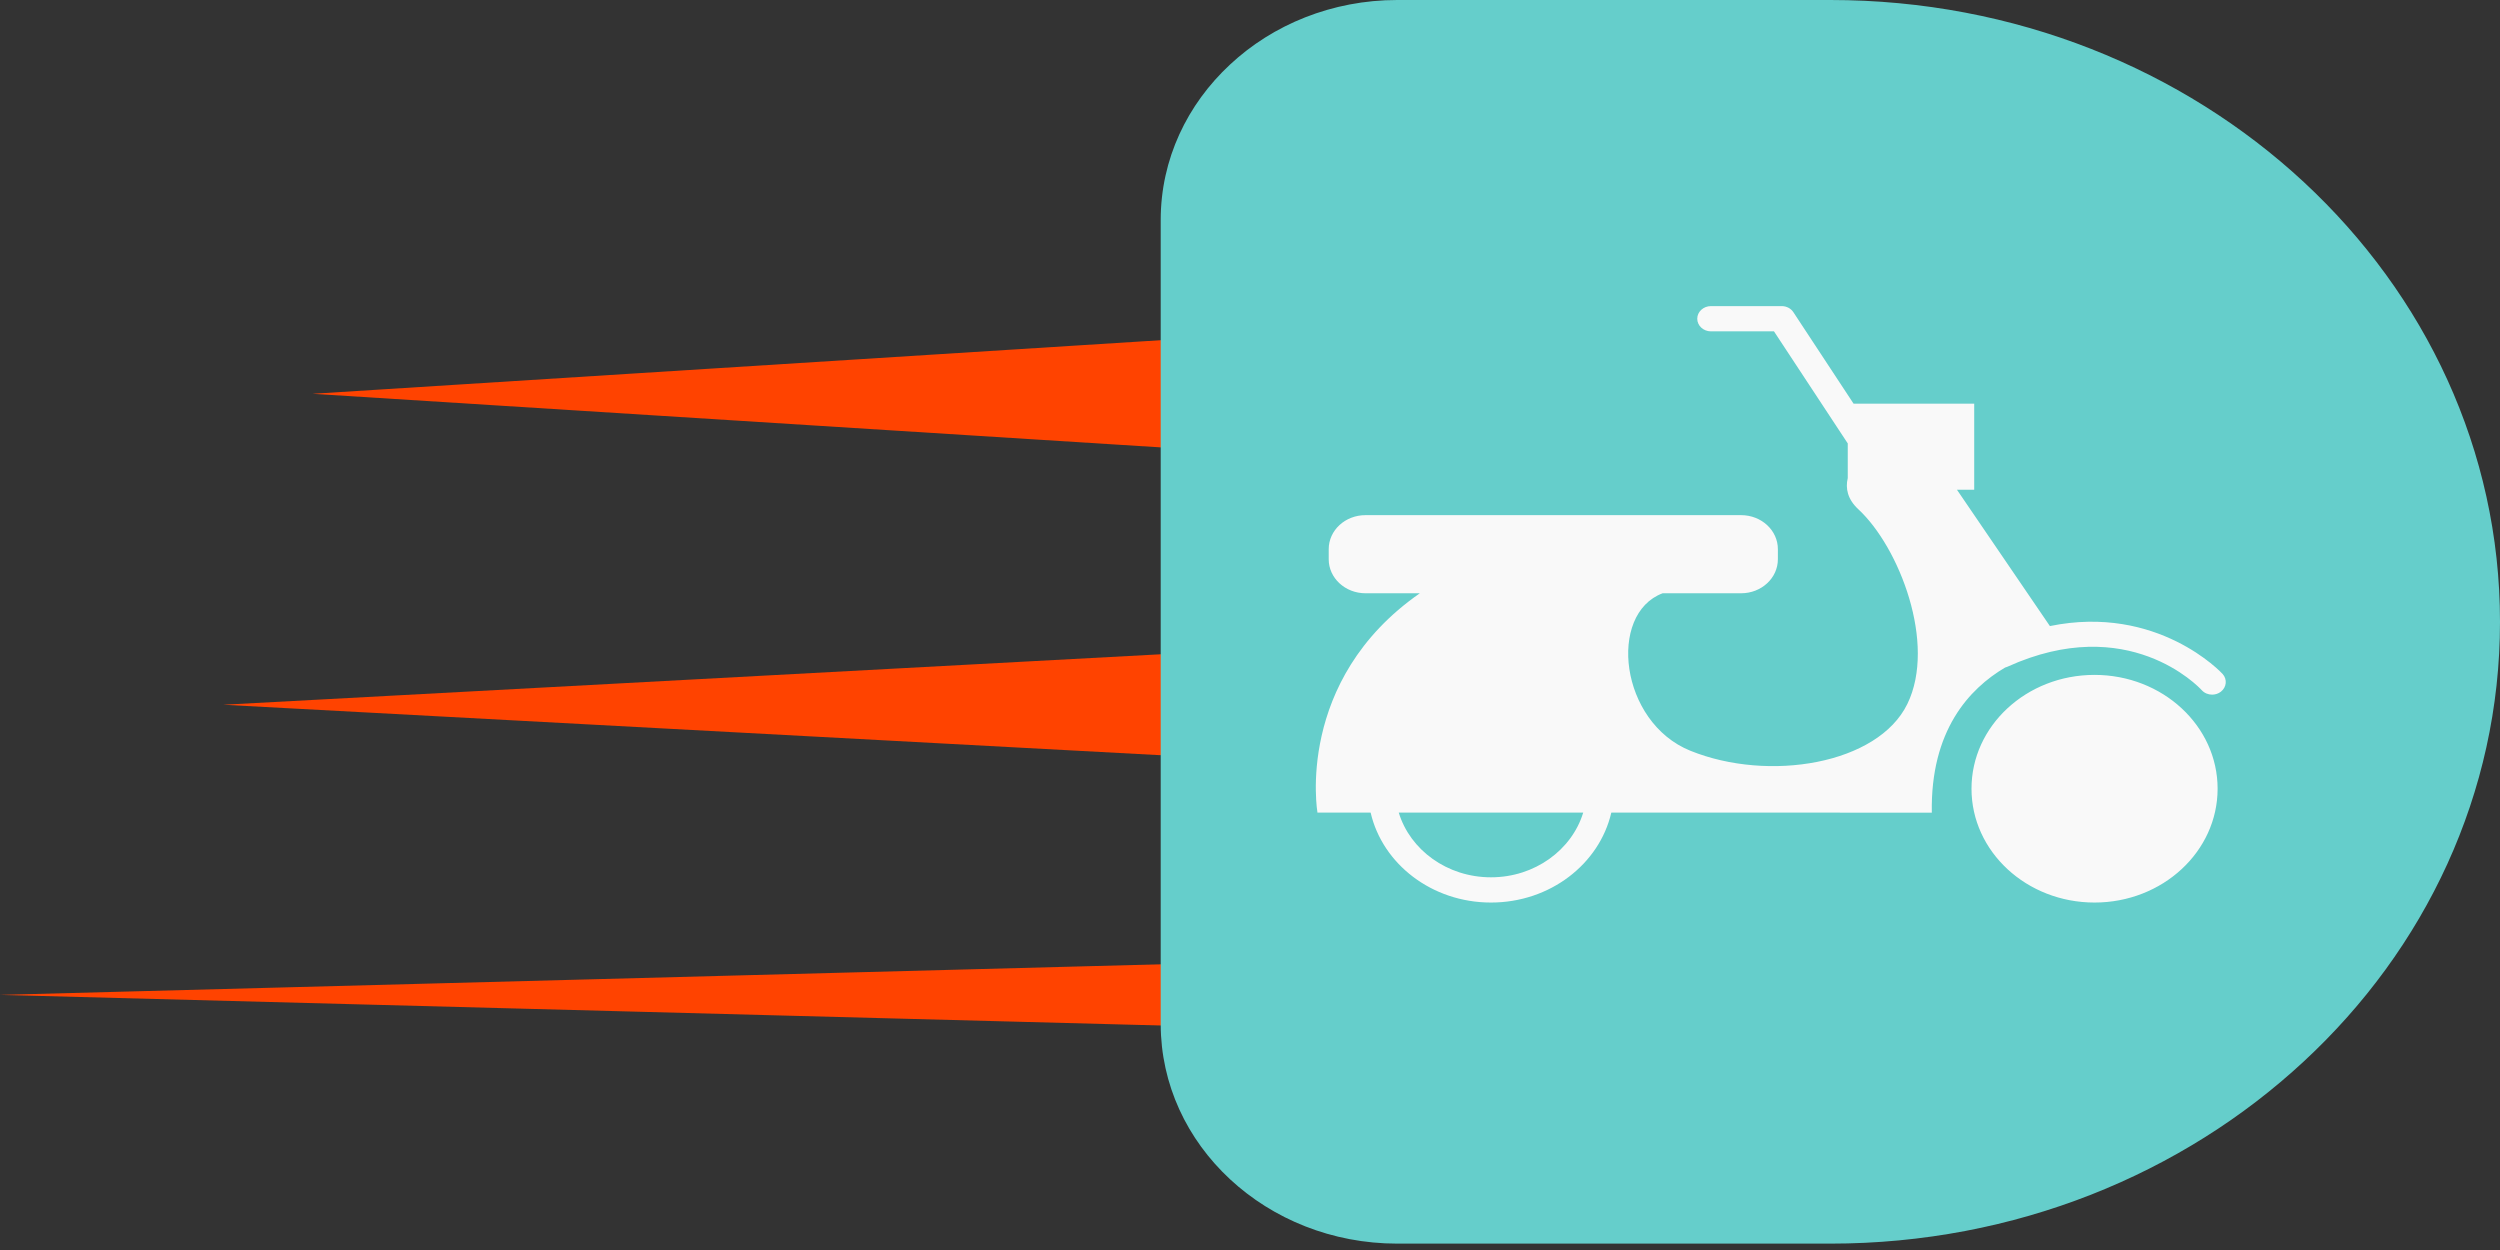
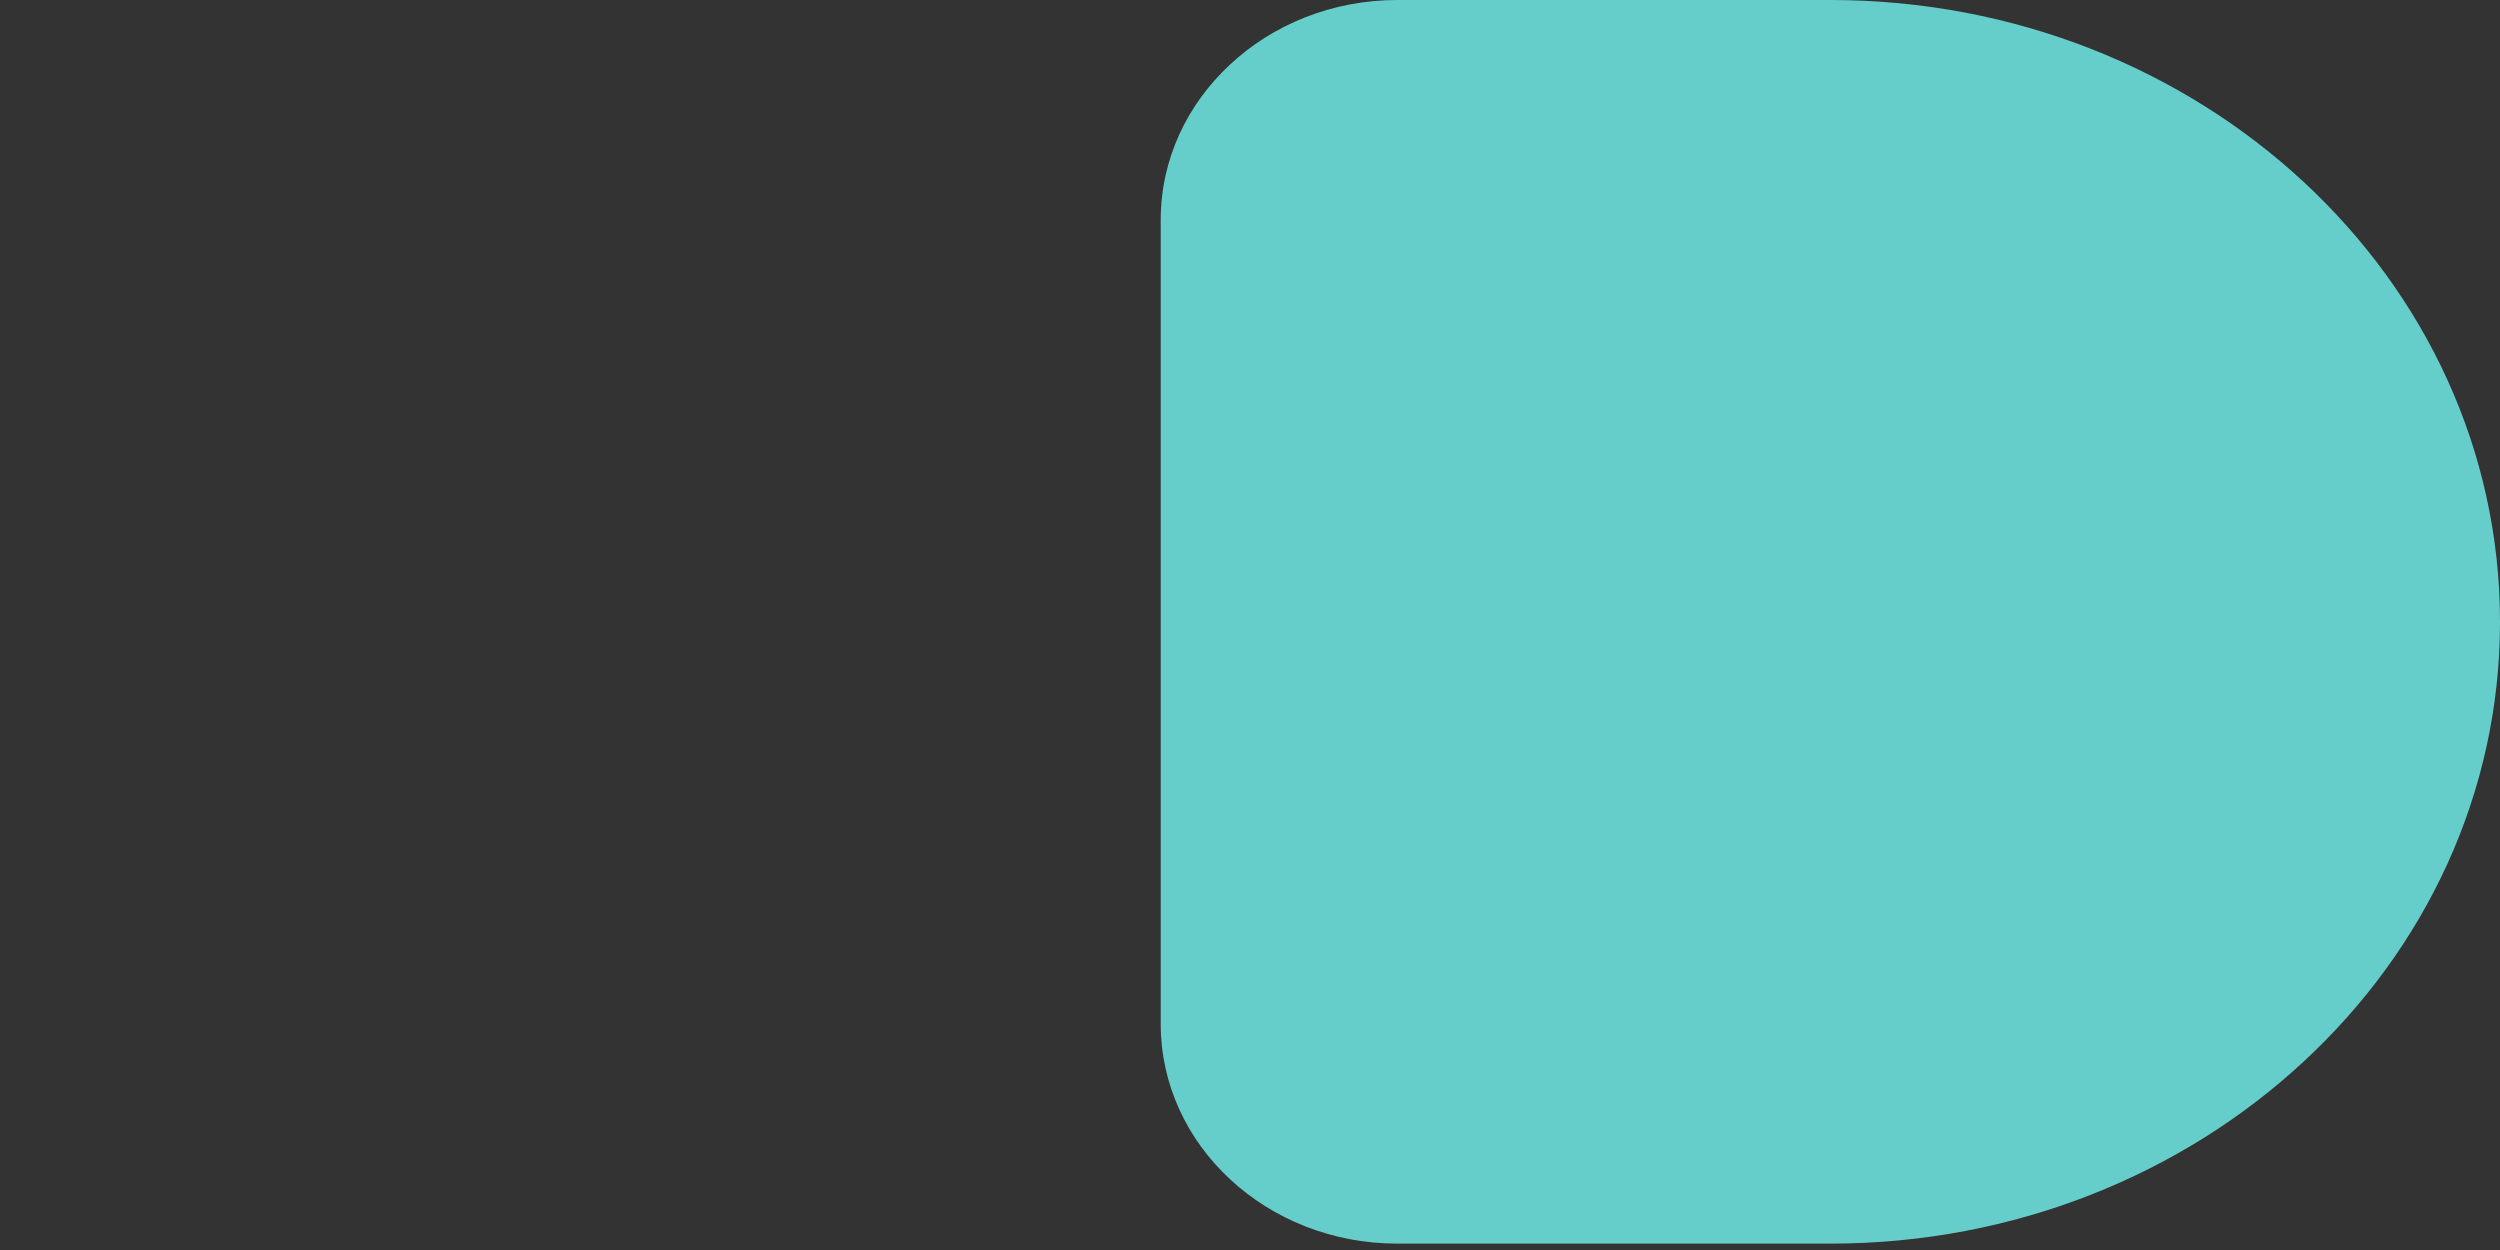
<svg xmlns="http://www.w3.org/2000/svg" width="120" height="60" viewBox="0 0 120 60" fill="none">
  <rect x="0" y="0" width="120" height="60" fill="#333333" stroke="none" />
-   <path d="M75.478 45.765L-3.05176e-05 47.755L75.478 49.745C76.375 49.764 77.126 48.899 77.142 47.795C77.159 46.7 76.449 45.785 75.543 45.765C75.527 45.765 75.502 45.765 75.478 45.765Z" fill="#FF4300" />
-   <path d="M84.526 29.854L10.714 33.828L84.526 37.802C86.29 37.901 87.782 36.193 87.854 33.997C87.934 31.802 86.561 29.944 84.797 29.854C84.709 29.845 84.613 29.845 84.526 29.854Z" fill="#FF4300" />
-   <path d="M93.608 13.935L15 18.902L93.608 23.869C96.192 24.031 98.41 21.936 98.563 19.2C98.716 16.455 96.744 14.098 94.169 13.935C93.99 13.926 93.786 13.926 93.608 13.935Z" fill="#FF4300" />
  <path d="M120 29.848C120 38.096 116.401 45.557 110.582 50.949C104.766 56.35 96.729 59.694 87.858 59.694H67.07C60.803 59.694 55.714 54.969 55.714 49.149V10.556C55.714 7.64 56.99 5.003 59.046 3.095C61.092 1.184 63.942 0 67.07 0H87.856C105.61 0 120 13.361 120 29.848Z" fill="#65CECB" />
-   <path fill-rule="evenodd" clip-rule="evenodd" d="M89.204 24.449C88.684 23.967 88.574 23.449 88.692 22.949V21.284L85.151 15.905H82.123C81.763 15.905 81.468 15.632 81.468 15.299C81.468 14.966 81.763 14.693 82.123 14.693H85.521C85.751 14.693 85.963 14.803 86.081 14.984L88.972 19.377H94.762V23.508H93.934L98.395 30.051C103.569 28.992 106.651 32.31 106.685 32.35C106.917 32.607 106.878 32.986 106.603 33.201C106.479 33.298 106.328 33.343 106.181 33.343C105.994 33.343 105.811 33.27 105.683 33.128C105.542 32.974 102.147 29.372 96.355 32.004C96.318 32.021 96.28 32.035 96.242 32.044C94.519 33.059 92.658 35.068 92.727 39.007C87.928 39.006 82.349 39.005 77.343 39.005C76.773 41.471 74.402 43.322 71.567 43.322C68.731 43.322 66.36 41.471 65.79 39.004L63.238 39.004C63.238 39.004 62.138 32.665 68.152 28.477H65.543C64.571 28.477 63.778 27.747 63.778 26.844V26.36C63.778 25.457 64.567 24.727 65.543 24.727H83.573C84.549 24.727 85.338 25.457 85.338 26.36V26.844C85.338 27.747 84.549 28.477 83.573 28.477H79.805C77.168 29.466 77.741 34.663 81.137 36.036C84.896 37.557 90.141 36.687 91.552 33.792C92.963 30.897 91.159 26.26 89.204 24.449ZM71.567 42.111C69.462 42.111 67.682 40.794 67.14 39.004L75.994 39.005C75.451 40.794 73.671 42.111 71.567 42.111ZM94.632 37.858C94.632 40.876 97.276 43.322 100.538 43.322C103.8 43.322 106.445 40.876 106.445 37.858C106.445 34.841 103.8 32.395 100.538 32.395C97.276 32.395 94.632 34.841 94.632 37.858Z" fill="#F9F9F9" />
</svg>